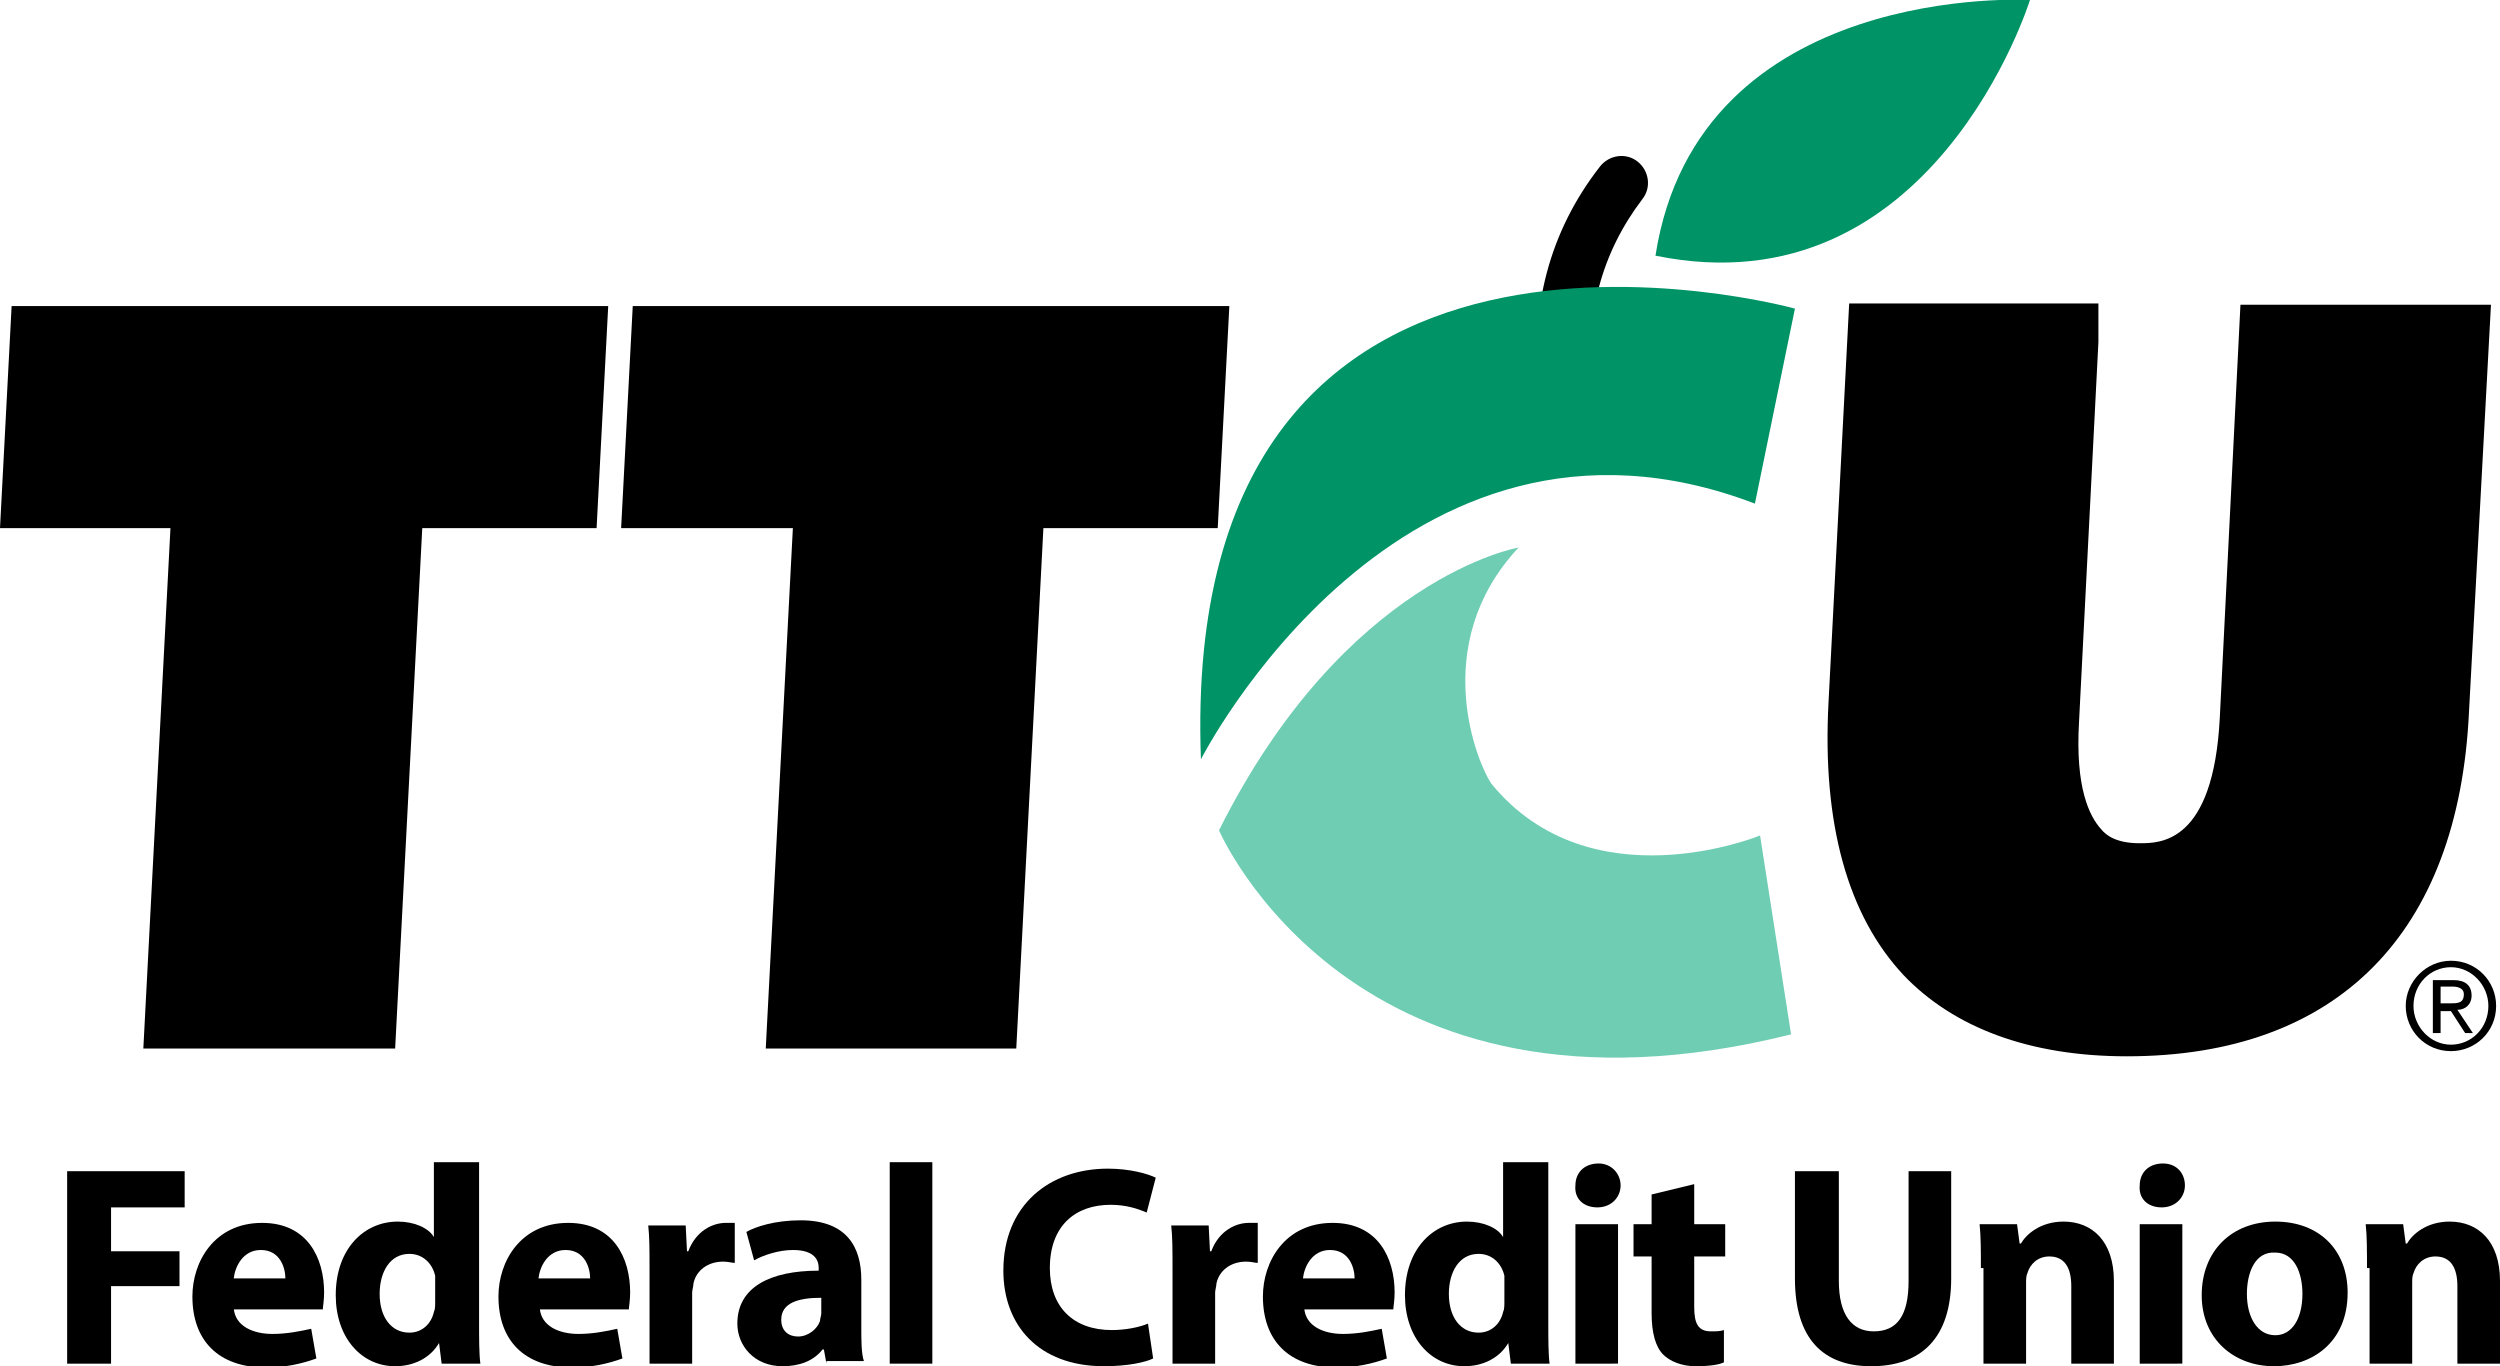
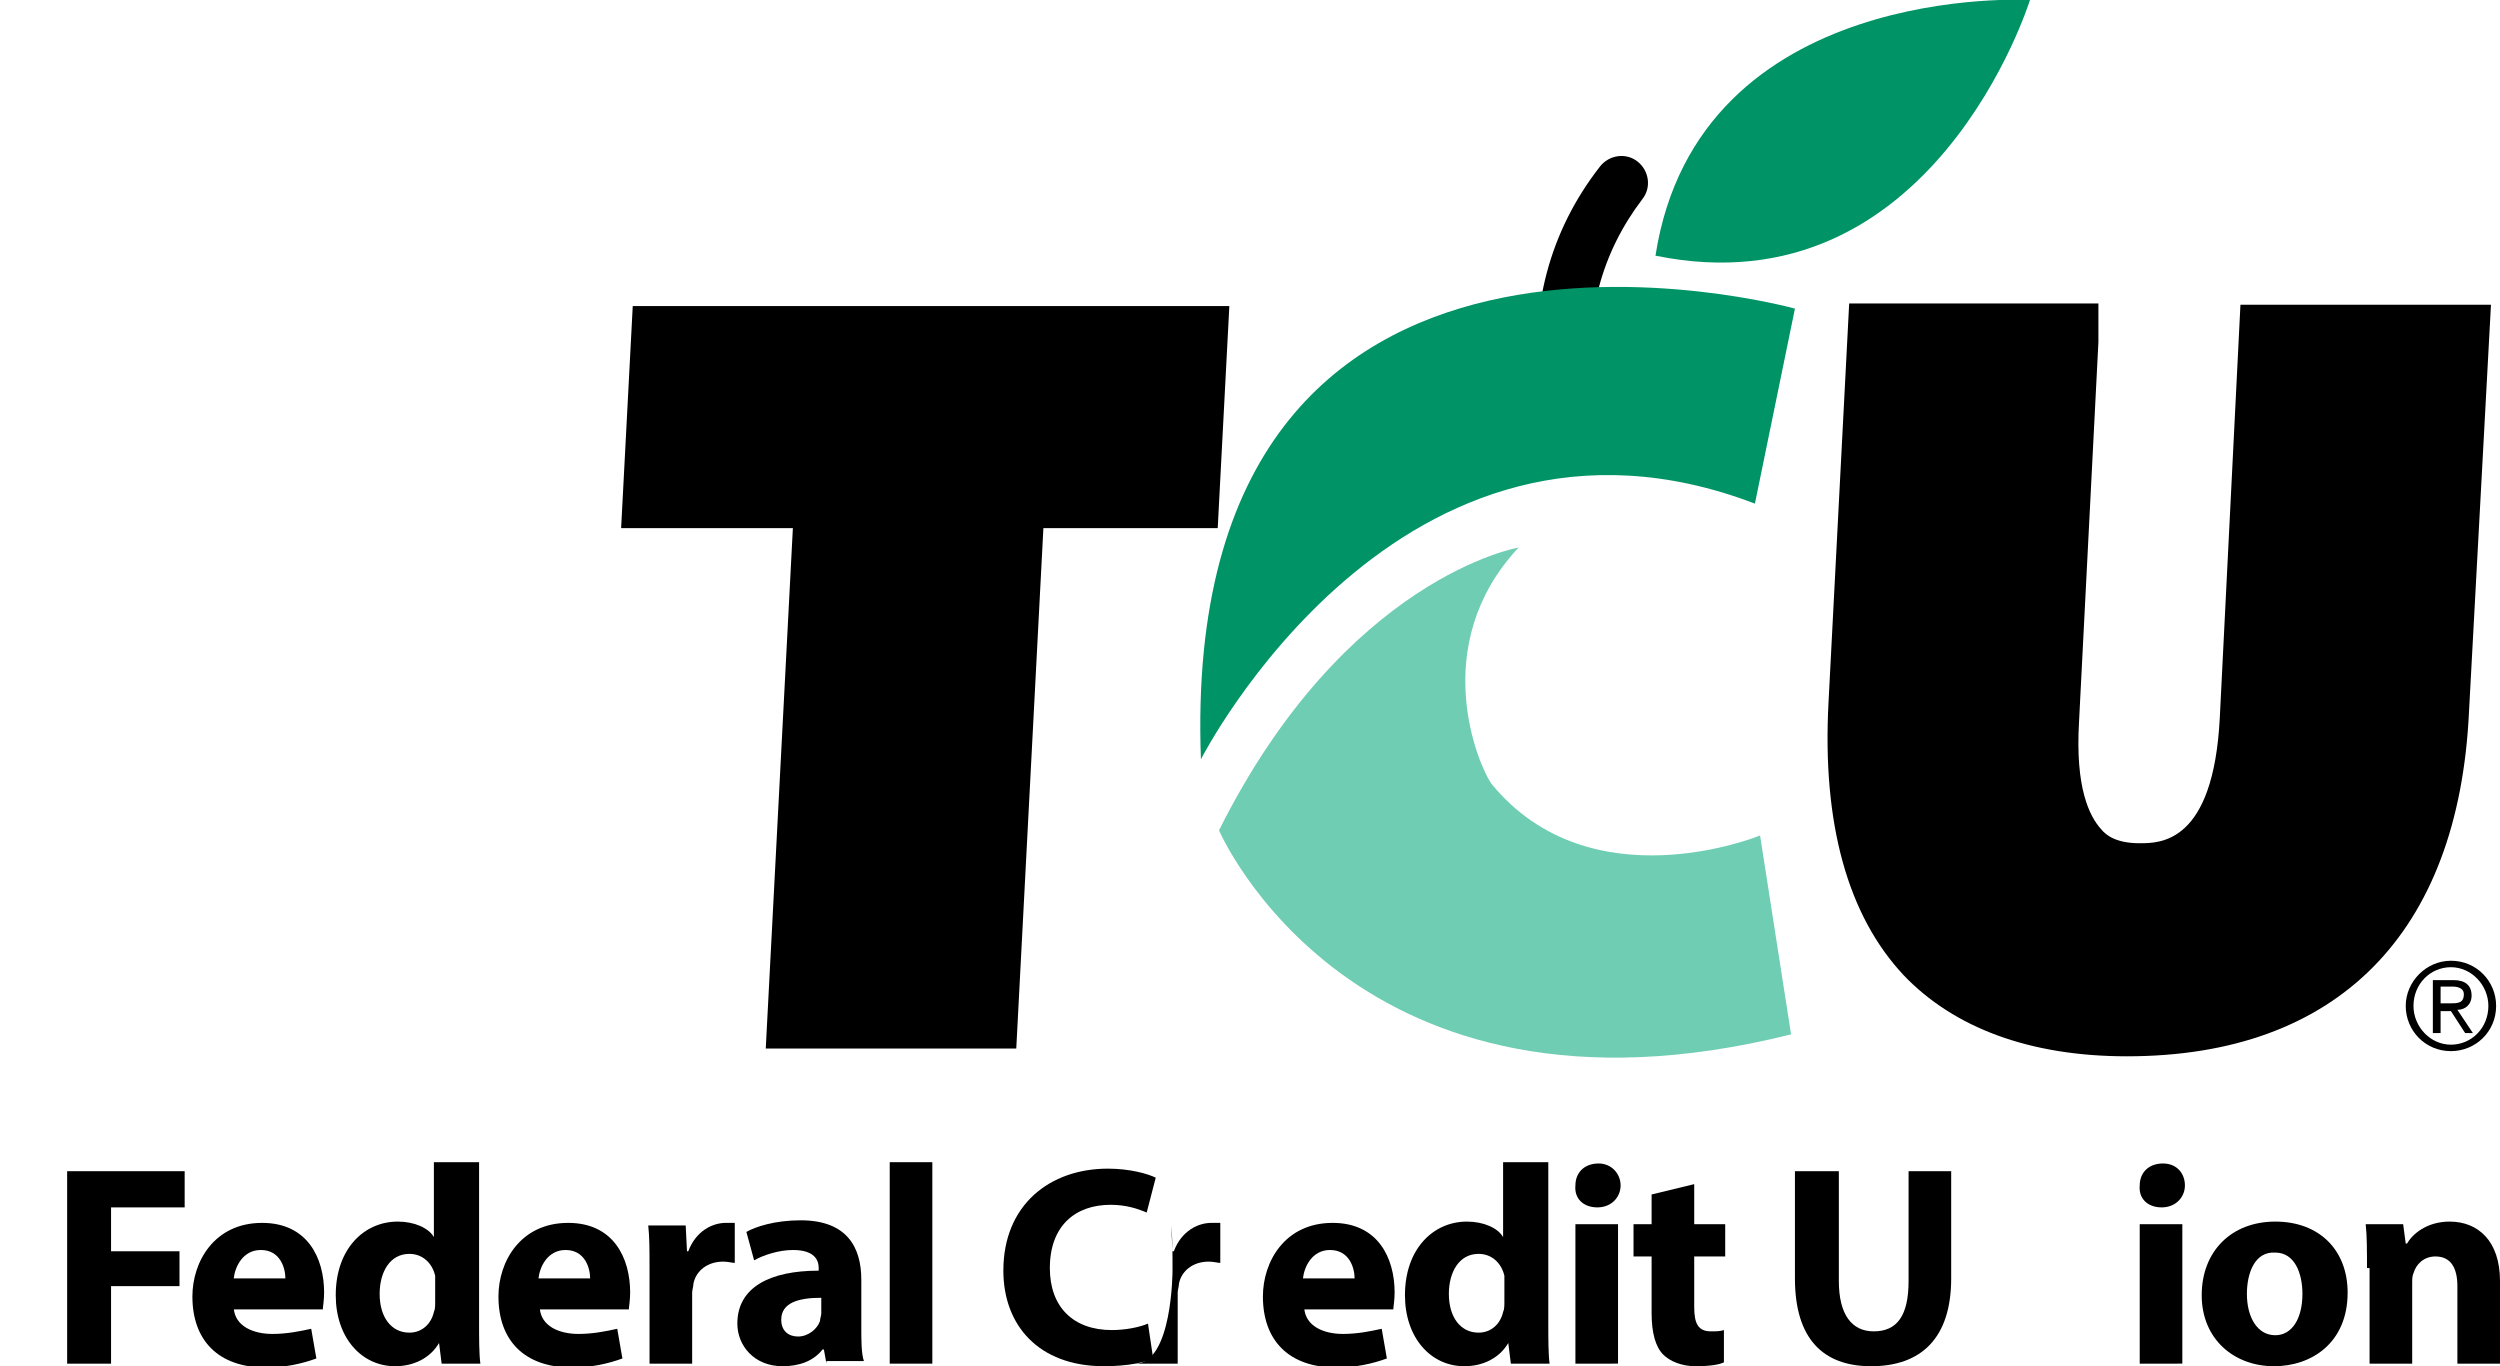
<svg xmlns="http://www.w3.org/2000/svg" version="1.1" id="Layer_1" x="0px" y="0px" viewBox="0 0 193.6 105.8" style="enable-background:new 0 0 193.6 105.8;" xml:space="preserve">
  <style type="text/css">
	.st0{fill:#009366;}
	.st1{fill:#6ECDB2;}
</style>
  <g>
    <g>
      <g>
        <path d="M121.2,32.4c-1,0-1.9-0.8-2-1.8c-0.8-6.7,0.8-12.7,4.7-17.7c0.7-0.9,2-1.1,2.9-0.4c0.9,0.7,1.1,2,0.4,2.9     c-3.2,4.2-4.5,9.1-3.9,14.7c0.1,1.1-0.7,2.2-1.8,2.3C121.4,32.4,121.3,32.4,121.2,32.4z" />
        <path class="st0" d="M157.2,0c0,0-25.7-1.5-29,19.8C149.7,24.2,157.2,0,157.2,0z" />
        <path class="st0" d="M93,58.8c0,0,15.4-30.3,42.9-19.8l3.1-15.1C139,23.9,91.2,10.6,93,58.8z" />
        <path class="st1" d="M117.6,42.4c0,0-13.4,2.3-23.2,21.9c0,0,10.4,24.3,44.3,15.8l-2.4-15.4c0,0-13.1,5.4-20.8-4     C114.5,59.3,110.5,50,117.6,42.4z" />
      </g>
      <g>
        <g>
-           <polygon points="0,40.9 13.2,40.9 11.1,81.2 30.6,81.2 32.7,40.9 46.2,40.9 47.1,23.7 0.9,23.7     " />
          <polygon points="49,23.7 48.1,40.9 61.4,40.9 59.3,81.2 78.7,81.2 80.8,40.9 94.3,40.9 95.2,23.7     " />
        </g>
        <path d="M173.5,23.6l-1.6,32c-0.5,9.7-4.6,9.7-6.2,9.7c-1.8,0-2.6-0.6-3-1.1c-0.9-1-2-3.2-1.7-8.3l1.5-29.4l0-3h-19.3l-1.6,30.9     c-0.5,9.4,1.5,16.5,5.8,21.1c3.9,4.1,9.8,6.3,17.3,6.3c16.3,0,25.7-9.5,26.5-26.7l1.7-31.5H173.5z" />
      </g>
      <path d="M189.8,74.4c2,0,3.5,1.6,3.5,3.5c0,2-1.6,3.5-3.5,3.5c-2,0-3.5-1.6-3.5-3.5S187.9,74.4,189.8,74.4 M192.7,77.9    c0-1.6-1.3-3-2.9-3c-1.6,0-2.9,1.3-2.9,3c0,1.6,1.3,3,2.9,3S192.7,79.6,192.7,77.9 M188.4,75.9h1.6c0.9,0,1.4,0.4,1.4,1.2    c0,0.7-0.5,1.1-1.1,1.1l1.2,1.8h-0.6l-1.1-1.7H189V80h-0.6V75.9z M189.7,77.7c0.6,0,1.1,0,1.1-0.7c0-0.5-0.5-0.6-0.9-0.6H189v1.3    C189,77.7,189.7,77.7,189.7,77.7z" />
    </g>
    <g>
      <path d="M5.2,90.7h9.1v2.8H8.6v3.4h5.3v2.7H8.6v6H5.2V90.7z" />
      <path d="M18.1,101.3c0.1,1.4,1.5,2,3,2c1.1,0,2.1-0.2,3-0.4l0.4,2.3c-1.1,0.4-2.4,0.7-3.9,0.7c-3.7,0-5.7-2.1-5.7-5.5    c0-2.7,1.7-5.7,5.4-5.7c3.5,0,4.8,2.7,4.8,5.4c0,0.6-0.1,1.1-0.1,1.3h-6.9V101.3z M22.1,99c0-0.8-0.4-2.2-1.9-2.2    c-1.4,0-2,1.3-2.1,2.2H22.1z" />
      <path d="M37.1,90v12.4c0,1.2,0,2.5,0.1,3.2h-3L34,104l0,0c-0.7,1.2-2,1.8-3.4,1.8c-2.6,0-4.6-2.2-4.6-5.5c0-3.6,2.2-5.7,4.8-5.7    c1.3,0,2.4,0.5,2.8,1.2l0,0V90H37.1z M33.7,99.4c0-0.2,0-0.4,0-0.6c-0.2-0.9-0.9-1.7-2-1.7c-1.5,0-2.3,1.4-2.3,3.1    c0,1.8,0.9,3,2.3,3c1,0,1.7-0.7,1.9-1.6c0.1-0.2,0.1-0.5,0.1-0.8V99.4z" />
      <path d="M41.8,101.3c0.1,1.4,1.5,2,3,2c1.1,0,2.1-0.2,3-0.4l0.4,2.3c-1.1,0.4-2.4,0.7-3.9,0.7c-3.7,0-5.7-2.1-5.7-5.5    c0-2.7,1.7-5.7,5.4-5.7c3.5,0,4.8,2.7,4.8,5.4c0,0.6-0.1,1.1-0.1,1.3h-6.9V101.3z M45.7,99c0-0.8-0.4-2.2-1.9-2.2    c-1.4,0-2,1.3-2.1,2.2H45.7z" />
      <path d="M50.3,98.4c0-1.6,0-2.6-0.1-3.5h2.9l0.1,2h0.1c0.6-1.6,1.9-2.2,2.9-2.2c0.3,0,0.5,0,0.7,0v3.1c-0.2,0-0.5-0.1-0.9-0.1    c-1.2,0-2.1,0.7-2.3,1.7c0,0.2-0.1,0.5-0.1,0.7v5.5h-3.3C50.3,105.6,50.3,98.4,50.3,98.4z" />
      <path d="M64,105.6l-0.2-1.1h-0.1c-0.7,0.9-1.8,1.3-3.1,1.3c-2.2,0-3.5-1.6-3.5-3.3c0-2.8,2.5-4.1,6.3-4.1v-0.2    c0-0.6-0.3-1.4-2-1.4c-1.1,0-2.3,0.4-3,0.8l-0.6-2.2c0.7-0.4,2.2-0.9,4.2-0.9c3.6,0,4.7,2.1,4.7,4.6v3.7c0,1,0,2,0.2,2.6H64V105.6    z M63.6,100.5c-1.8,0-3.1,0.4-3.1,1.7c0,0.9,0.6,1.3,1.3,1.3c0.8,0,1.5-0.6,1.7-1.2c0-0.2,0.1-0.4,0.1-0.6V100.5z" />
      <path d="M68.9,90h3.3v15.6h-3.3V90z" />
      <path d="M89.3,105.2c-0.6,0.3-2,0.6-3.8,0.6c-5.1,0-7.8-3.2-7.8-7.4c0-5.1,3.6-7.9,8.1-7.9c1.7,0,3.1,0.4,3.7,0.7l-0.7,2.7    c-0.7-0.3-1.6-0.6-2.8-0.6c-2.7,0-4.7,1.6-4.7,4.9c0,3,1.8,4.8,4.8,4.8c1,0,2.1-0.2,2.8-0.5L89.3,105.2z" />
-       <path d="M90.8,98.4c0-1.6,0-2.6-0.1-3.5h2.9l0.1,2h0.1c0.6-1.6,1.9-2.2,2.9-2.2c0.3,0,0.5,0,0.7,0v3.1c-0.2,0-0.5-0.1-0.9-0.1    c-1.2,0-2.1,0.7-2.3,1.7c0,0.2-0.1,0.5-0.1,0.7v5.5h-3.3C90.8,105.6,90.8,98.4,90.8,98.4z" />
+       <path d="M90.8,98.4c0-1.6,0-2.6-0.1-3.5l0.1,2h0.1c0.6-1.6,1.9-2.2,2.9-2.2c0.3,0,0.5,0,0.7,0v3.1c-0.2,0-0.5-0.1-0.9-0.1    c-1.2,0-2.1,0.7-2.3,1.7c0,0.2-0.1,0.5-0.1,0.7v5.5h-3.3C90.8,105.6,90.8,98.4,90.8,98.4z" />
      <path d="M101,101.3c0.1,1.4,1.5,2,3,2c1.1,0,2.1-0.2,3-0.4l0.4,2.3c-1.1,0.4-2.4,0.7-3.9,0.7c-3.7,0-5.7-2.1-5.7-5.5    c0-2.7,1.7-5.7,5.4-5.7c3.5,0,4.8,2.7,4.8,5.4c0,0.6-0.1,1.1-0.1,1.3H101V101.3z M104.9,99c0-0.8-0.4-2.2-1.9-2.2    c-1.4,0-2,1.3-2.1,2.2H104.9z" />
      <path d="M119.9,90v12.4c0,1.2,0,2.5,0.1,3.2h-3l-0.2-1.6l0,0c-0.7,1.2-2,1.8-3.4,1.8c-2.6,0-4.6-2.2-4.6-5.5    c0-3.6,2.2-5.7,4.8-5.7c1.3,0,2.4,0.5,2.8,1.2l0,0V90H119.9z M116.5,99.4c0-0.2,0-0.4,0-0.6c-0.2-0.9-0.9-1.7-2-1.7    c-1.5,0-2.3,1.4-2.3,3.1c0,1.8,0.9,3,2.3,3c1,0,1.7-0.7,1.9-1.6c0.1-0.2,0.1-0.5,0.1-0.8V99.4z" />
      <path d="M125.5,91.8c0,0.9-0.7,1.7-1.8,1.7c-1.1,0-1.8-0.7-1.7-1.7c0-1,0.7-1.7,1.8-1.7C124.8,90.1,125.5,90.9,125.5,91.8z     M122,105.6V94.8h3.3v10.8C125.3,105.6,122,105.6,122,105.6z" />
      <path d="M131.2,91.7v3.1h2.4v2.5h-2.4v3.9c0,1.3,0.3,1.9,1.3,1.9c0.4,0,0.7,0,1-0.1v2.5c-0.4,0.2-1.2,0.3-2.2,0.3    c-1.1,0-2-0.4-2.5-0.9c-0.6-0.6-0.9-1.7-0.9-3.2v-4.4h-1.4v-2.5h1.4v-2.3L131.2,91.7z" />
      <path d="M142.4,90.7v8.5c0,2.6,1,3.9,2.7,3.9c1.8,0,2.7-1.2,2.7-3.9v-8.5h3.3V99c0,4.6-2.3,6.8-6.2,6.8c-3.7,0-5.9-2.1-5.9-6.8    v-8.3H142.4z" />
-       <path d="M153.4,98.2c0-1.3,0-2.5-0.1-3.4h2.9l0.2,1.5h0.1c0.4-0.7,1.5-1.7,3.3-1.7c2.2,0,3.9,1.5,3.9,4.6v6.4h-3.3v-6    c0-1.4-0.5-2.3-1.7-2.3c-0.9,0-1.5,0.6-1.7,1.3c-0.1,0.2-0.1,0.5-0.1,0.8v6.2h-3.3v-7.4H153.4z" />
      <path d="M169.2,91.8c0,0.9-0.7,1.7-1.8,1.7s-1.8-0.7-1.7-1.7c0-1,0.7-1.7,1.8-1.7S169.2,90.9,169.2,91.8z M165.7,105.6V94.8h3.3    v10.8C169,105.6,165.7,105.6,165.7,105.6z" />
      <path d="M181.8,100.1c0,3.9-2.8,5.7-5.7,5.7c-3.1,0-5.6-2.1-5.6-5.5s2.3-5.7,5.7-5.7C179.6,94.6,181.8,96.8,181.8,100.1z     M174,100.2c0,1.8,0.8,3.2,2.2,3.2c1.3,0,2.1-1.3,2.1-3.2c0-1.6-0.6-3.2-2.1-3.2C174.6,96.9,174,98.6,174,100.2z" />
      <path d="M183.3,98.2c0-1.3,0-2.5-0.1-3.4h2.9l0.2,1.5h0.1c0.4-0.7,1.5-1.7,3.3-1.7c2.2,0,3.9,1.5,3.9,4.6v6.4h-3.3v-6    c0-1.4-0.5-2.3-1.7-2.3c-0.9,0-1.5,0.6-1.7,1.3c-0.1,0.2-0.1,0.5-0.1,0.8v6.2h-3.3v-7.4H183.3z" />
    </g>
  </g>
</svg>